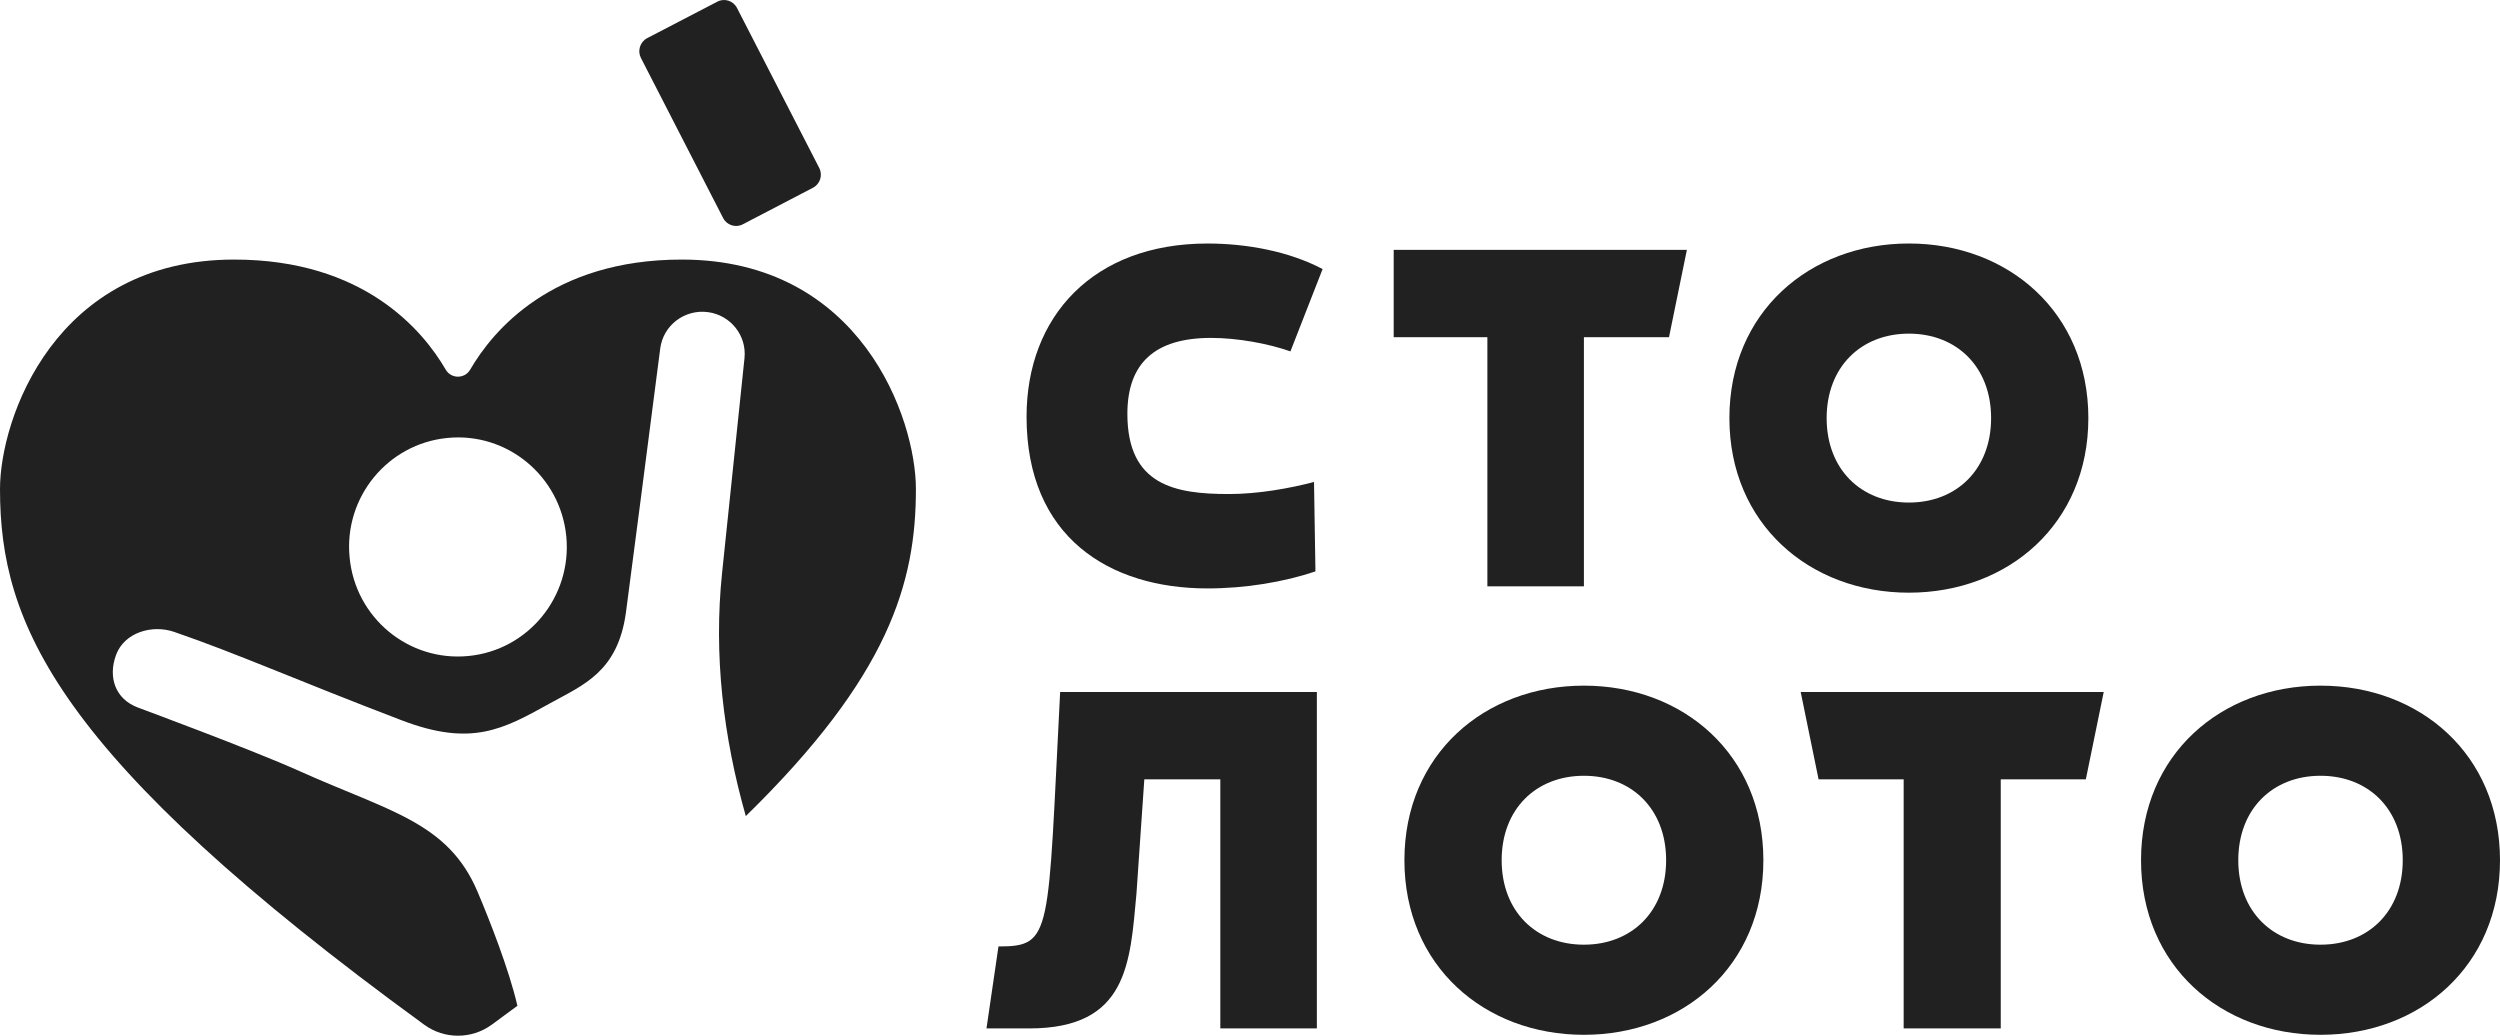
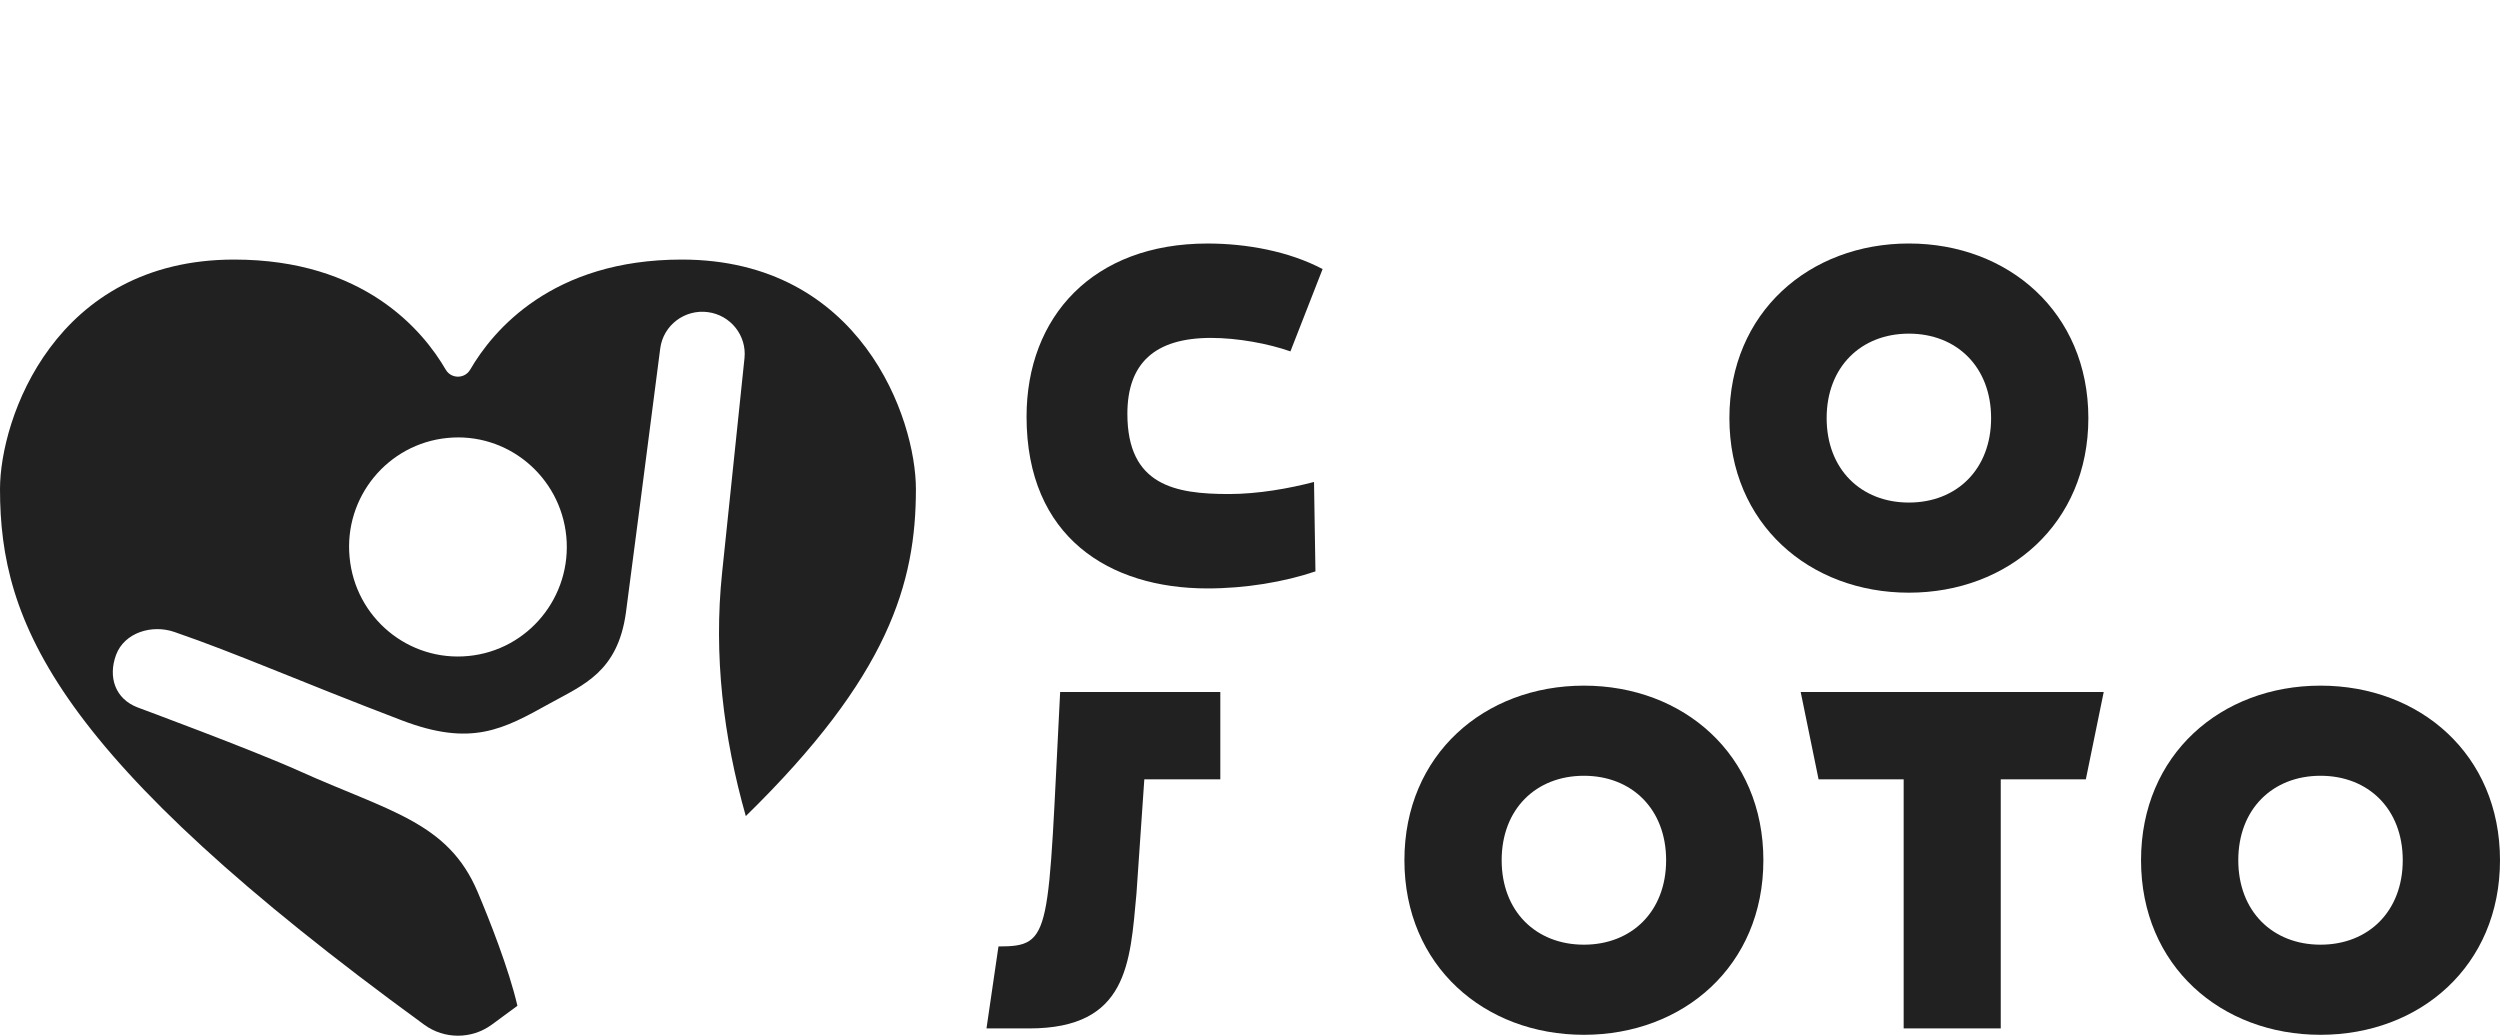
<svg xmlns="http://www.w3.org/2000/svg" width="140" height="58" viewBox="0 0 140 58" fill="none">
  <path d="M102.292 23.414C102.292 20.552 104.214 18.684 106.897 18.684C109.58 18.684 111.502 20.552 111.502 23.414C111.502 26.275 109.58 28.143 106.897 28.143C104.214 28.143 102.292 26.275 102.292 23.414ZM116.948 23.414C116.948 17.492 112.463 13.636 106.897 13.636C101.33 13.636 96.846 17.492 96.846 23.414C96.846 29.335 101.33 33.19 106.897 33.19C112.463 33.19 116.948 29.335 116.948 23.414Z" fill="#212121" />
  <path d="M129.949 52.902C127.266 52.902 125.344 51.034 125.344 48.172C125.344 45.31 127.266 43.443 129.949 43.443C132.632 43.443 134.554 45.31 134.554 48.172C134.554 51.034 132.632 52.902 129.949 52.902ZM129.949 38.396C124.383 38.396 119.898 42.251 119.898 48.172C119.898 54.094 124.383 57.949 129.949 57.949C135.515 57.949 140 54.094 140 48.172C140 42.251 135.515 38.396 129.949 38.396Z" fill="#212121" />
-   <path d="M55.914 53.001L55.243 57.592H57.636C63.161 57.592 63.282 53.935 63.642 50.04L64.082 43.642H68.338V57.592H73.744V38.753H59.368C58.661 52.374 58.962 53.001 55.914 53.001Z" fill="#212121" />
+   <path d="M55.914 53.001L55.243 57.592H57.636C63.161 57.592 63.282 53.935 63.642 50.04L64.082 43.642H68.338V57.592V38.753H59.368C58.661 52.374 58.962 53.001 55.914 53.001Z" fill="#212121" />
  <path d="M57.487 23.334C57.487 30.09 62.132 32.952 67.618 32.952C69.741 32.952 71.903 32.594 73.665 31.998L73.585 26.99C72.224 27.348 70.461 27.666 68.82 27.666C65.817 27.666 63.133 27.189 63.133 23.175C63.133 20.354 64.655 18.923 67.819 18.923C69.3 18.923 71.023 19.24 72.264 19.678L74.066 15.067C72.184 14.074 69.821 13.637 67.618 13.637C61.211 13.637 57.487 17.73 57.487 23.334Z" fill="#212121" />
  <path d="M101.84 43.642H106.605V57.591H112.042V43.642H116.807L117.808 38.753H100.839L101.84 43.642Z" fill="#212121" />
  <path d="M88.698 52.902C86.015 52.902 84.093 51.034 84.093 48.172C84.093 45.31 86.015 43.443 88.698 43.443C91.382 43.443 93.303 45.31 93.303 48.172C93.303 51.034 91.382 52.902 88.698 52.902ZM88.698 38.396C83.131 38.396 78.647 42.251 78.647 48.172C78.647 54.094 83.131 57.949 88.698 57.949C94.264 57.949 98.749 54.094 98.749 48.172C98.749 42.251 94.264 38.396 88.698 38.396Z" fill="#212121" />
-   <path d="M83.293 32.833H88.699V18.883H93.464L94.465 13.994H78.047V18.883H83.293V32.833Z" fill="#212121" />
-   <path d="M40.494 12.208C40.7 12.611 41.193 12.772 41.592 12.564L45.526 10.514C45.926 10.306 46.085 9.811 45.879 9.409L41.272 0.446C41.066 0.044 40.574 -0.117 40.175 0.091L36.241 2.136C35.841 2.348 35.686 2.844 35.892 3.246L40.494 12.208Z" fill="#212121" />
  <path d="M25.057 24.525C28.404 24.194 31.384 26.665 31.713 30.04C32.036 33.416 29.576 36.416 26.229 36.736C22.881 37.062 19.896 34.596 19.578 31.215C19.249 27.845 21.709 24.851 25.057 24.525ZM27.529 57.388C28.022 57.029 28.502 56.675 28.975 56.325C28.503 54.271 27.388 51.459 26.747 49.947C25.091 46.026 21.788 45.442 16.766 43.179C14.161 42.005 7.712 39.618 7.712 39.618C6.451 39.14 6.038 37.921 6.501 36.669C6.964 35.427 8.504 34.955 9.759 35.388C13.285 36.601 16.51 38.05 22.507 40.342C26.413 41.831 28.176 40.842 30.809 39.381C32.667 38.354 34.586 37.629 35.049 34.326C35.214 33.128 36.441 23.637 36.973 19.515C37.14 18.215 38.344 17.302 39.652 17.48C40.919 17.653 41.82 18.79 41.692 20.052L40.438 32.068C39.955 36.697 40.506 41.264 41.765 45.701C49.778 37.869 51.291 32.646 51.291 27.386C51.291 23.454 48.222 14.536 38.176 14.536C30.919 14.536 27.608 18.501 26.329 20.702C26.024 21.224 25.266 21.224 24.962 20.702C23.683 18.501 20.372 14.536 13.114 14.536C3.069 14.536 0 23.454 0 27.386C0 34.895 3.082 42.327 23.762 57.388C24.882 58.204 26.408 58.204 27.529 57.388Z" fill="#212121" />
</svg>